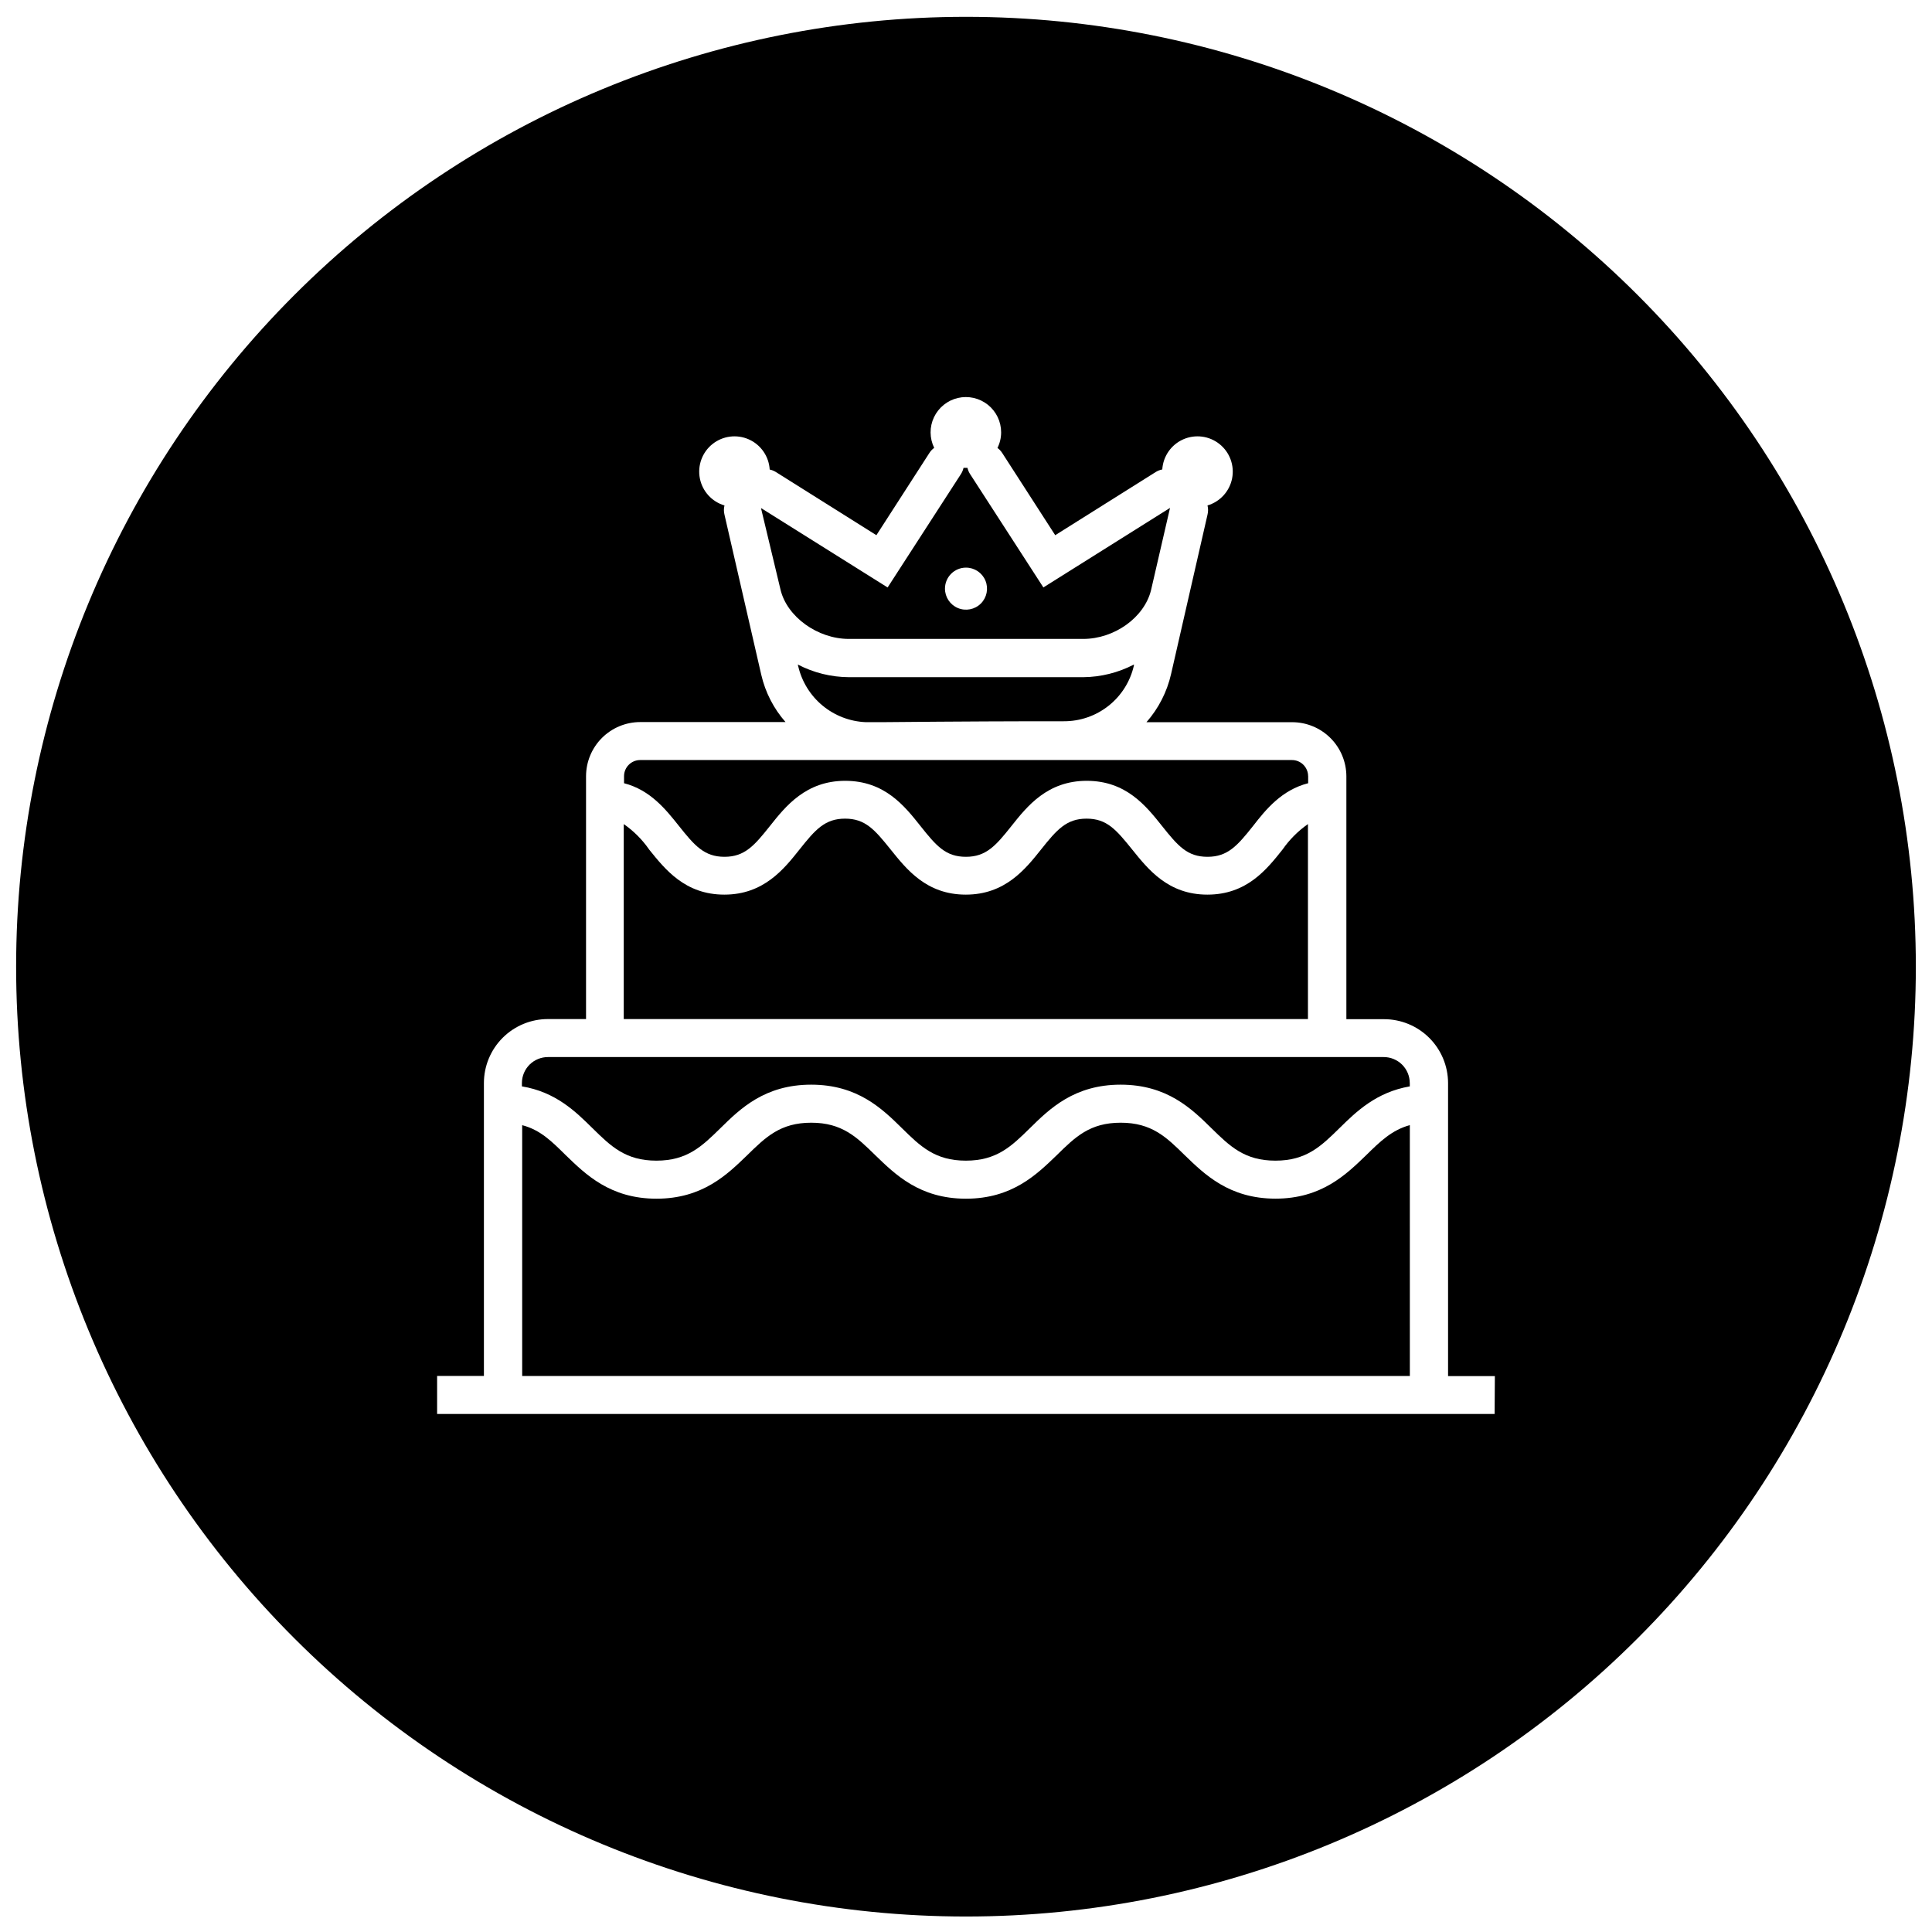
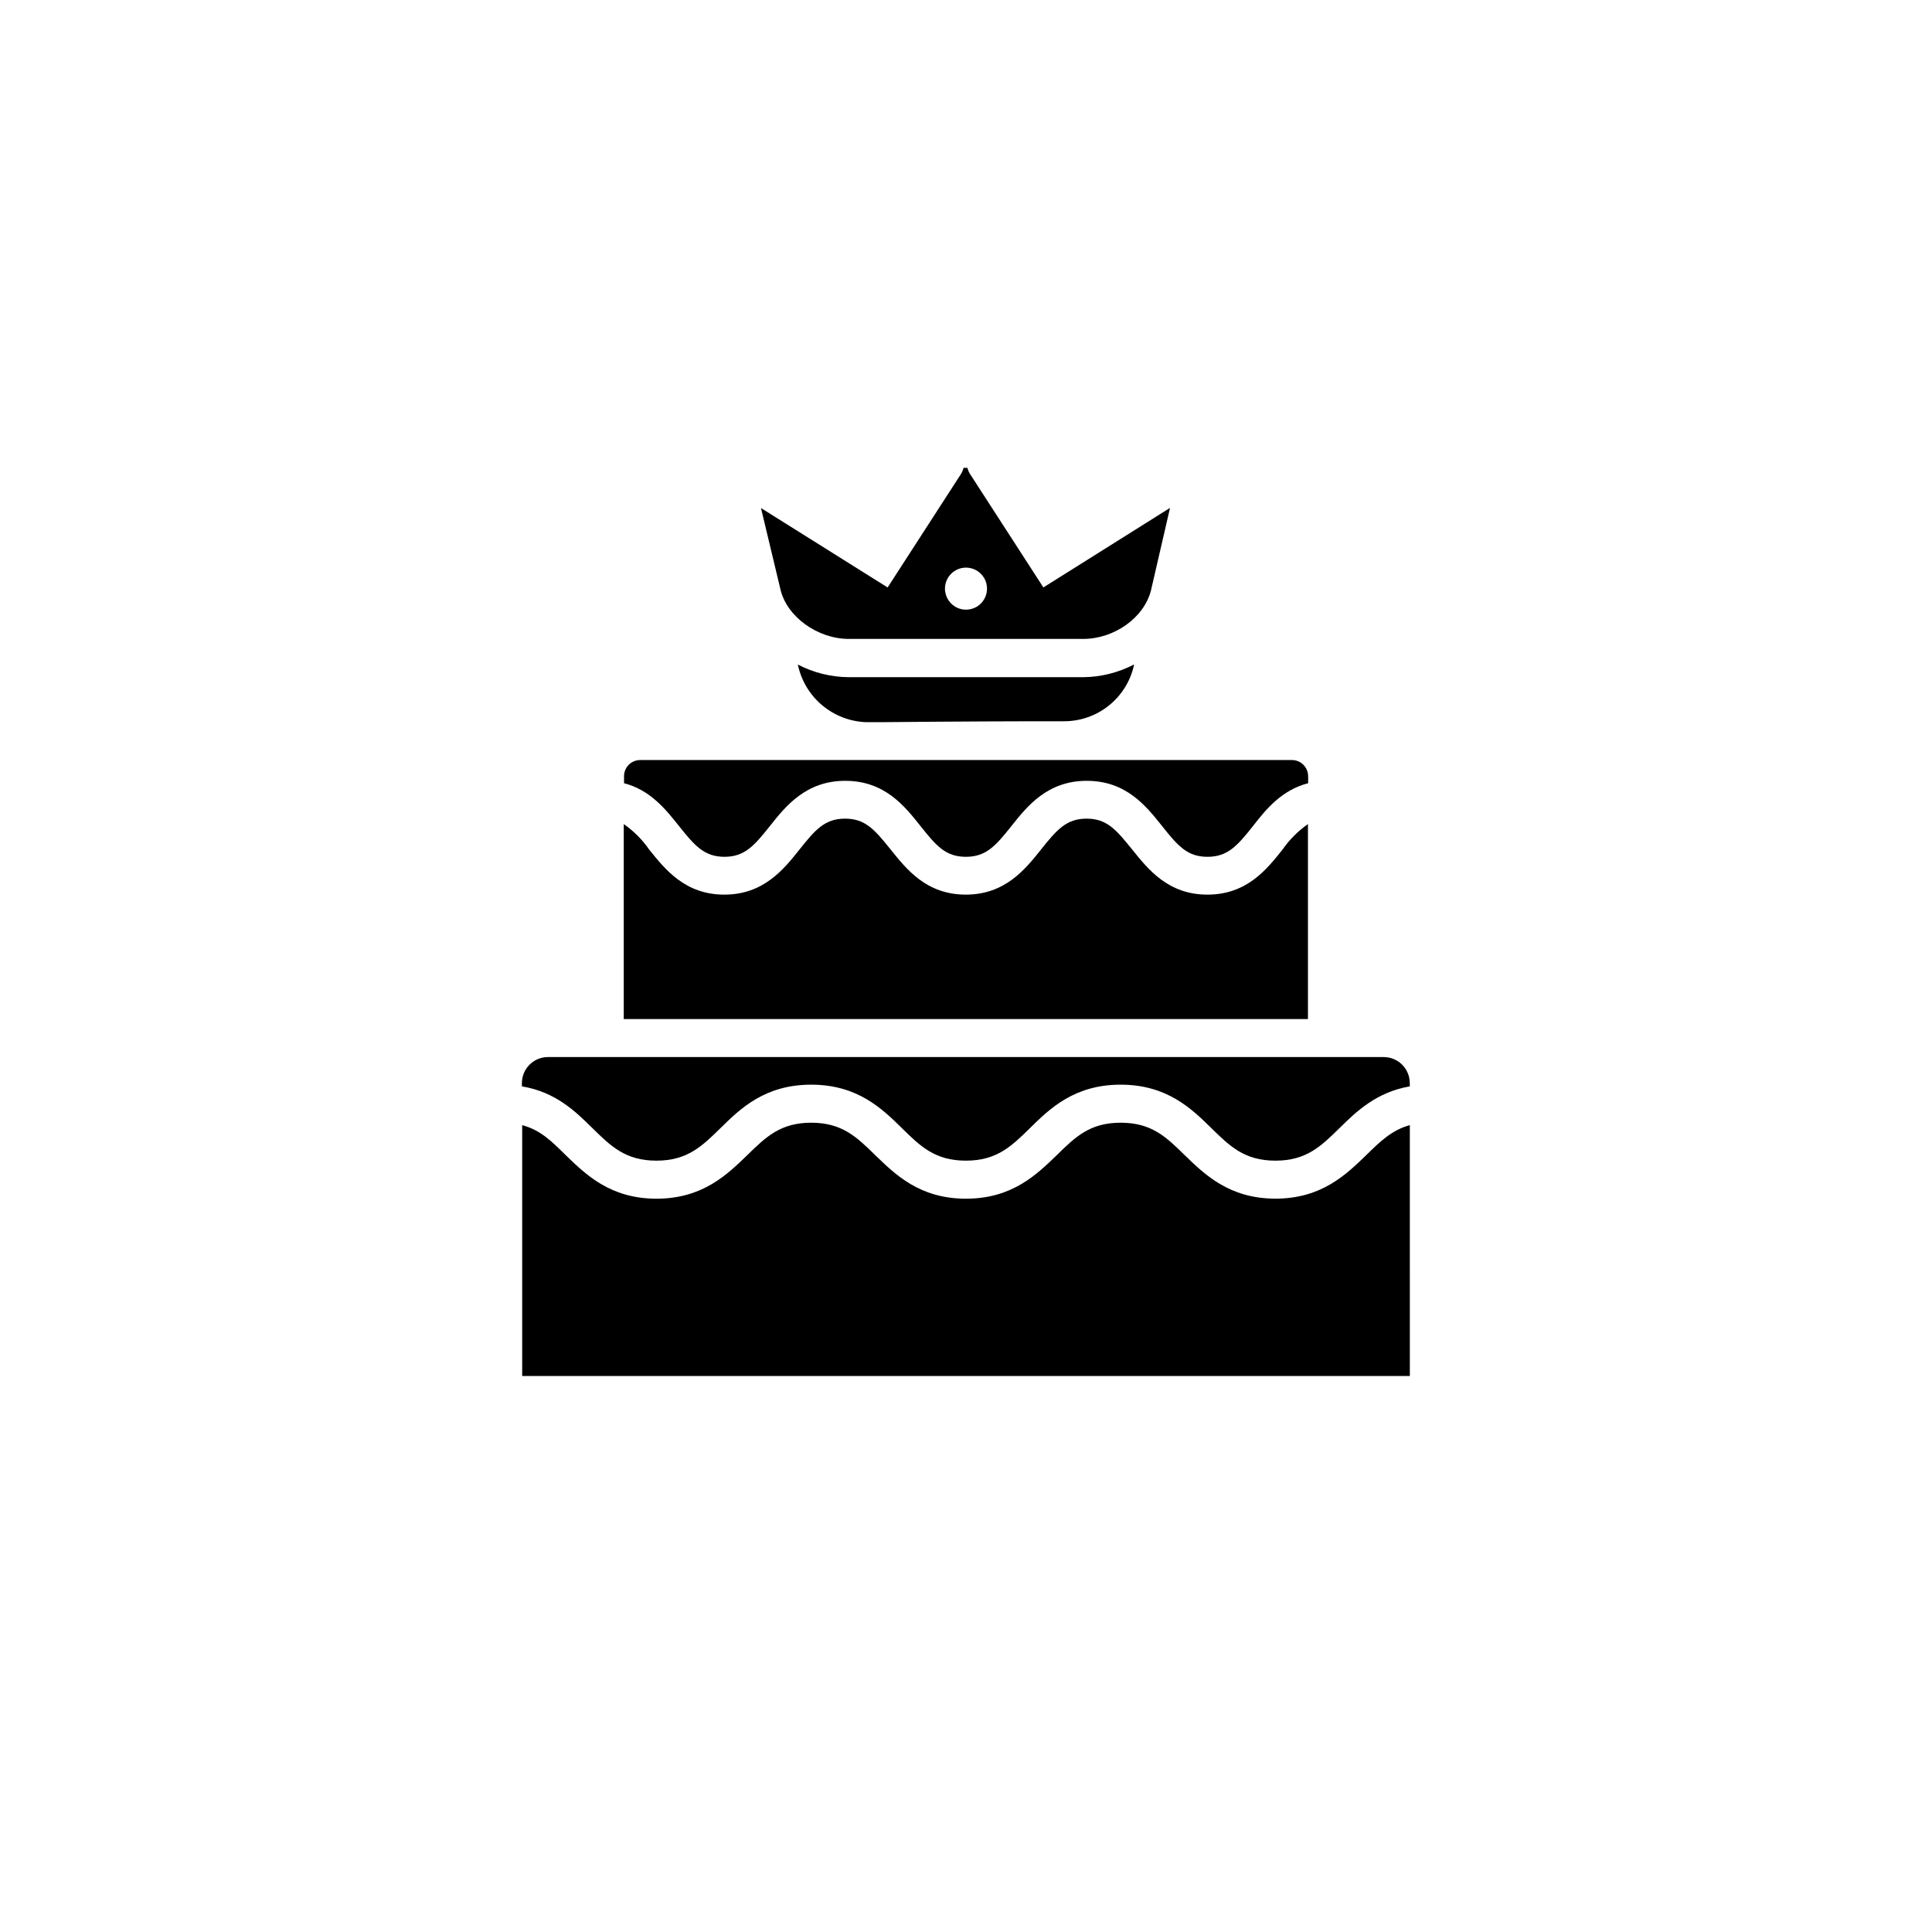
<svg xmlns="http://www.w3.org/2000/svg" width="800px" height="800px" version="1.1" viewBox="144 144 512 512">
  <defs>
    <clipPath id="a">
      <path d="m148.09 148.09h503.81v503.81h-503.81z" />
    </clipPath>
  </defs>
  <path d="m490.62 362.39c-2.613 1.828-4.887 4.098-6.711 6.715-4.231 5.336-9.516 11.98-19.938 11.98s-15.707-6.711-19.953-11.98-6.711-8.156-12.066-8.156c-5.352 0-7.902 2.953-12.051 8.156-4.144 5.203-9.516 11.98-19.953 11.98s-15.707-6.711-19.938-11.98c-4.231-5.269-6.711-8.156-12.066-8.156-5.352 0-7.902 2.938-12.051 8.156-4.144 5.219-9.516 11.98-19.938 11.98s-15.707-6.711-19.953-11.98h0.008c-1.82-2.621-4.094-4.894-6.711-6.715v51.668l181.32 0.004z" />
  <path d="m425.91 335.14c4.32 0.023 8.52-1.434 11.902-4.125 3.383-2.691 5.742-6.457 6.691-10.676v-0.234c-4.148 2.16-8.75 3.312-13.426 3.356h-62.09c-4.723-0.023-9.371-1.172-13.562-3.356l0.117 0.488c0.957 4.074 3.219 7.727 6.441 10.395 3.227 2.668 7.234 4.211 11.414 4.391h4.613c20.309-0.188 36.484-0.254 47.898-0.238z" />
  <path d="m323.93 362.89c4.144 5.219 6.711 8.172 12.066 8.172 5.352 0 7.902-2.953 12.051-8.172 4.144-5.219 9.516-11.965 19.938-11.965s15.707 6.629 19.938 11.965c4.231 5.336 6.711 8.172 12.066 8.172 5.352 0 7.922-2.953 12.066-8.172 4.144-5.219 9.516-11.965 19.938-11.965 10.422 0 15.707 6.629 19.953 11.965 4.246 5.336 6.711 8.172 12.066 8.172 5.352 0 7.922-2.953 12.066-8.172 3.356-4.328 7.57-9.531 14.602-11.328v-1.895h-0.012c-0.008-1.137-0.469-2.219-1.277-3.016s-1.898-1.238-3.035-1.23h-172.73c-2.336 0.02-4.227 1.91-4.246 4.246v1.895c6.981 1.797 11.109 7 14.551 11.328z" />
  <path d="m350.83 300.2c1.68 7.234 9.832 13.121 18.125 13.121h62.09c8.289 0 16.195-5.672 17.988-12.906l5.035-21.816-33.562 21.078-19.465-30.105v0.004c-0.305-0.492-0.527-1.031-0.656-1.594h-1.039c-0.129 0.562-0.352 1.102-0.652 1.594l-19.465 30.105-33.562-21.043zm49.172-5.773c2.254 0 4.285 1.359 5.148 3.445 0.859 2.082 0.379 4.481-1.215 6.074-1.598 1.59-3.996 2.062-6.078 1.195s-3.434-2.902-3.43-5.16c0.012-3.07 2.504-5.555 5.574-5.555z" />
  <g clip-path="url(#a)">
-     <path d="m400 148.46c-66.762 0-130.79 26.52-178 73.727-47.207 47.207-73.727 111.23-73.727 177.99 0 66.762 26.52 130.79 73.727 177.99 47.207 47.207 111.23 73.727 178 73.727 66.758 0 130.79-26.52 177.99-73.727 47.207-47.207 73.727-111.23 73.727-177.99 0-66.762-26.52-130.79-73.727-177.99-47.207-47.207-111.23-73.727-177.99-73.727zm140.09 370.25h-280.25v-10.07h12.402v-77.648c0.008-4.5 1.805-8.809 4.992-11.984 3.188-3.176 7.508-4.957 12.008-4.945h10.066v-64.391c0.016-3.801 1.535-7.441 4.227-10.125s6.34-4.191 10.141-4.191h38.496c-3.144-3.578-5.352-7.879-6.426-12.52l-9.75-42.441v0.004c-0.203-0.805-0.203-1.645 0-2.449-3.348-0.992-5.863-3.758-6.527-7.184-0.664-3.422 0.633-6.934 3.363-9.102 2.731-2.168 6.441-2.637 9.629-1.215 3.184 1.426 5.309 4.504 5.516 7.984 0.555 0.117 1.09 0.328 1.578 0.621l26.699 16.781 14.062-21.816c0.328-0.52 0.758-0.969 1.258-1.324-1.258-2.562-1.277-5.555-0.055-8.129 1.227-2.578 3.559-4.453 6.336-5.098 2.777-0.645 5.695 0.016 7.93 1.789 2.231 1.777 3.531 4.473 3.527 7.324 0 1.434-0.332 2.848-0.973 4.129 0.488 0.359 0.906 0.801 1.242 1.309l14.062 21.816 26.699-16.781c0.516-0.312 1.082-0.527 1.676-0.641 0.215-3.477 2.344-6.551 5.527-7.969 3.188-1.418 6.894-0.945 9.621 1.223 2.731 2.172 4.023 5.68 3.359 9.102-0.668 3.422-3.184 6.188-6.523 7.18 0.199 0.805 0.199 1.645 0 2.449l-9.652 42.223c-1.078 4.734-3.32 9.121-6.527 12.77h38.598c3.805-0.004 7.453 1.5 10.152 4.184 2.695 2.684 4.215 6.328 4.231 10.129v64.391h9.949c4.5-0.008 8.82 1.77 12.008 4.945 3.188 3.176 4.984 7.488 4.992 11.988v77.648h12.402z" />
-   </g>
+     </g>
  <path d="m517.62 442.17c-4.781 1.309-7.887 4.348-11.578 7.973-5.219 5.035-11.746 11.512-24.031 11.512-12.281-0.004-18.812-6.465-24.031-11.5-4.898-4.816-8.777-8.625-16.984-8.625-8.207 0-12.066 3.809-16.965 8.625-5.234 5.035-11.746 11.512-24.047 11.512-12.301 0.004-18.793-6.477-24.012-11.512-4.918-4.816-8.793-8.625-16.984-8.625-8.188 0-12.066 3.809-16.984 8.625-5.219 5.035-11.746 11.512-24.031 11.512-12.281 0.004-18.809-6.477-24.027-11.512-3.676-3.625-6.711-6.711-11.562-7.973v66.473h235.24z" />
  <path d="m300.99 442.96c4.898 4.816 8.777 8.625 16.965 8.625s12.066-3.809 16.984-8.625c5.219-5.137 11.746-11.512 24.031-11.512s18.812 6.375 24.031 11.512c4.898 4.816 8.777 8.625 16.965 8.625s12.082-3.809 16.984-8.625c5.219-5.137 11.746-11.512 24.031-11.512 12.285 0 18.812 6.375 24.031 11.512 4.918 4.816 8.793 8.625 16.984 8.625 8.188 0 12.082-3.809 16.984-8.625 4.398-4.328 9.715-9.516 18.629-11.059v-0.906h-0.008c-0.008-1.828-0.742-3.578-2.043-4.867-1.301-1.285-3.059-2.004-4.887-1.996h-221.43c-1.828-0.008-3.586 0.711-4.887 1.996-1.301 1.289-2.035 3.039-2.043 4.867v0.906c8.977 1.477 14.297 6.731 18.676 11.059z" />
</svg>